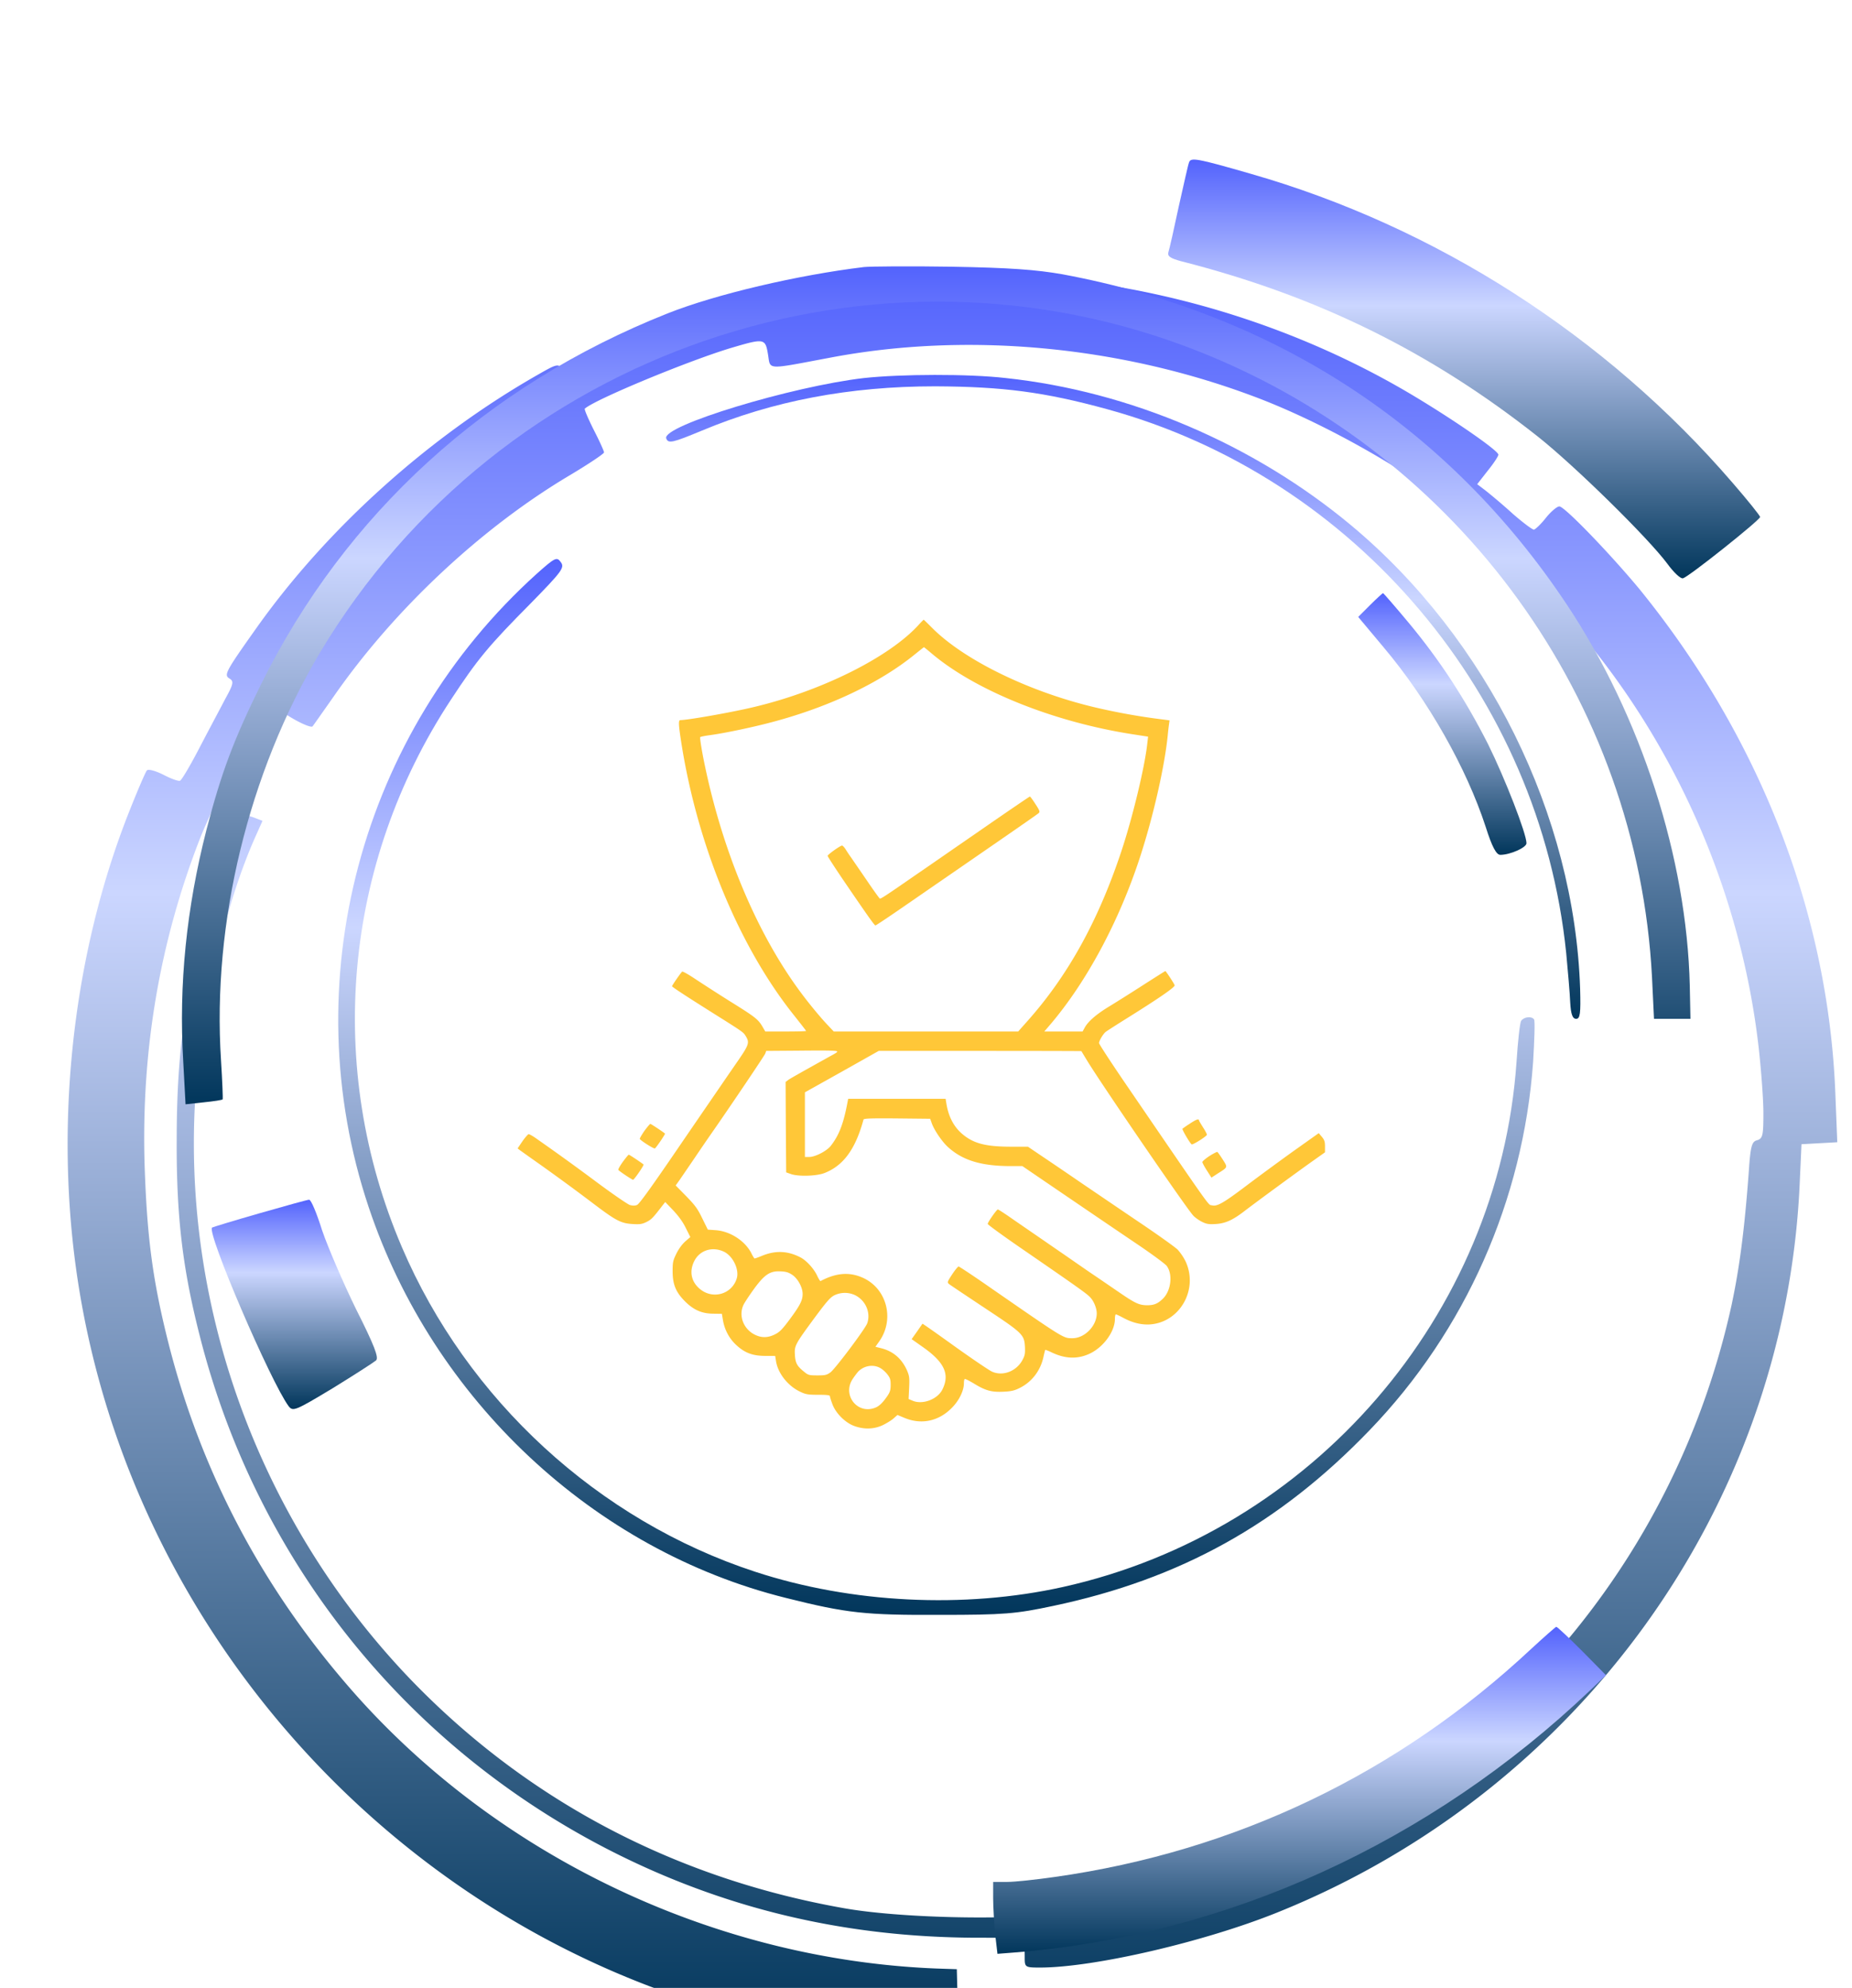
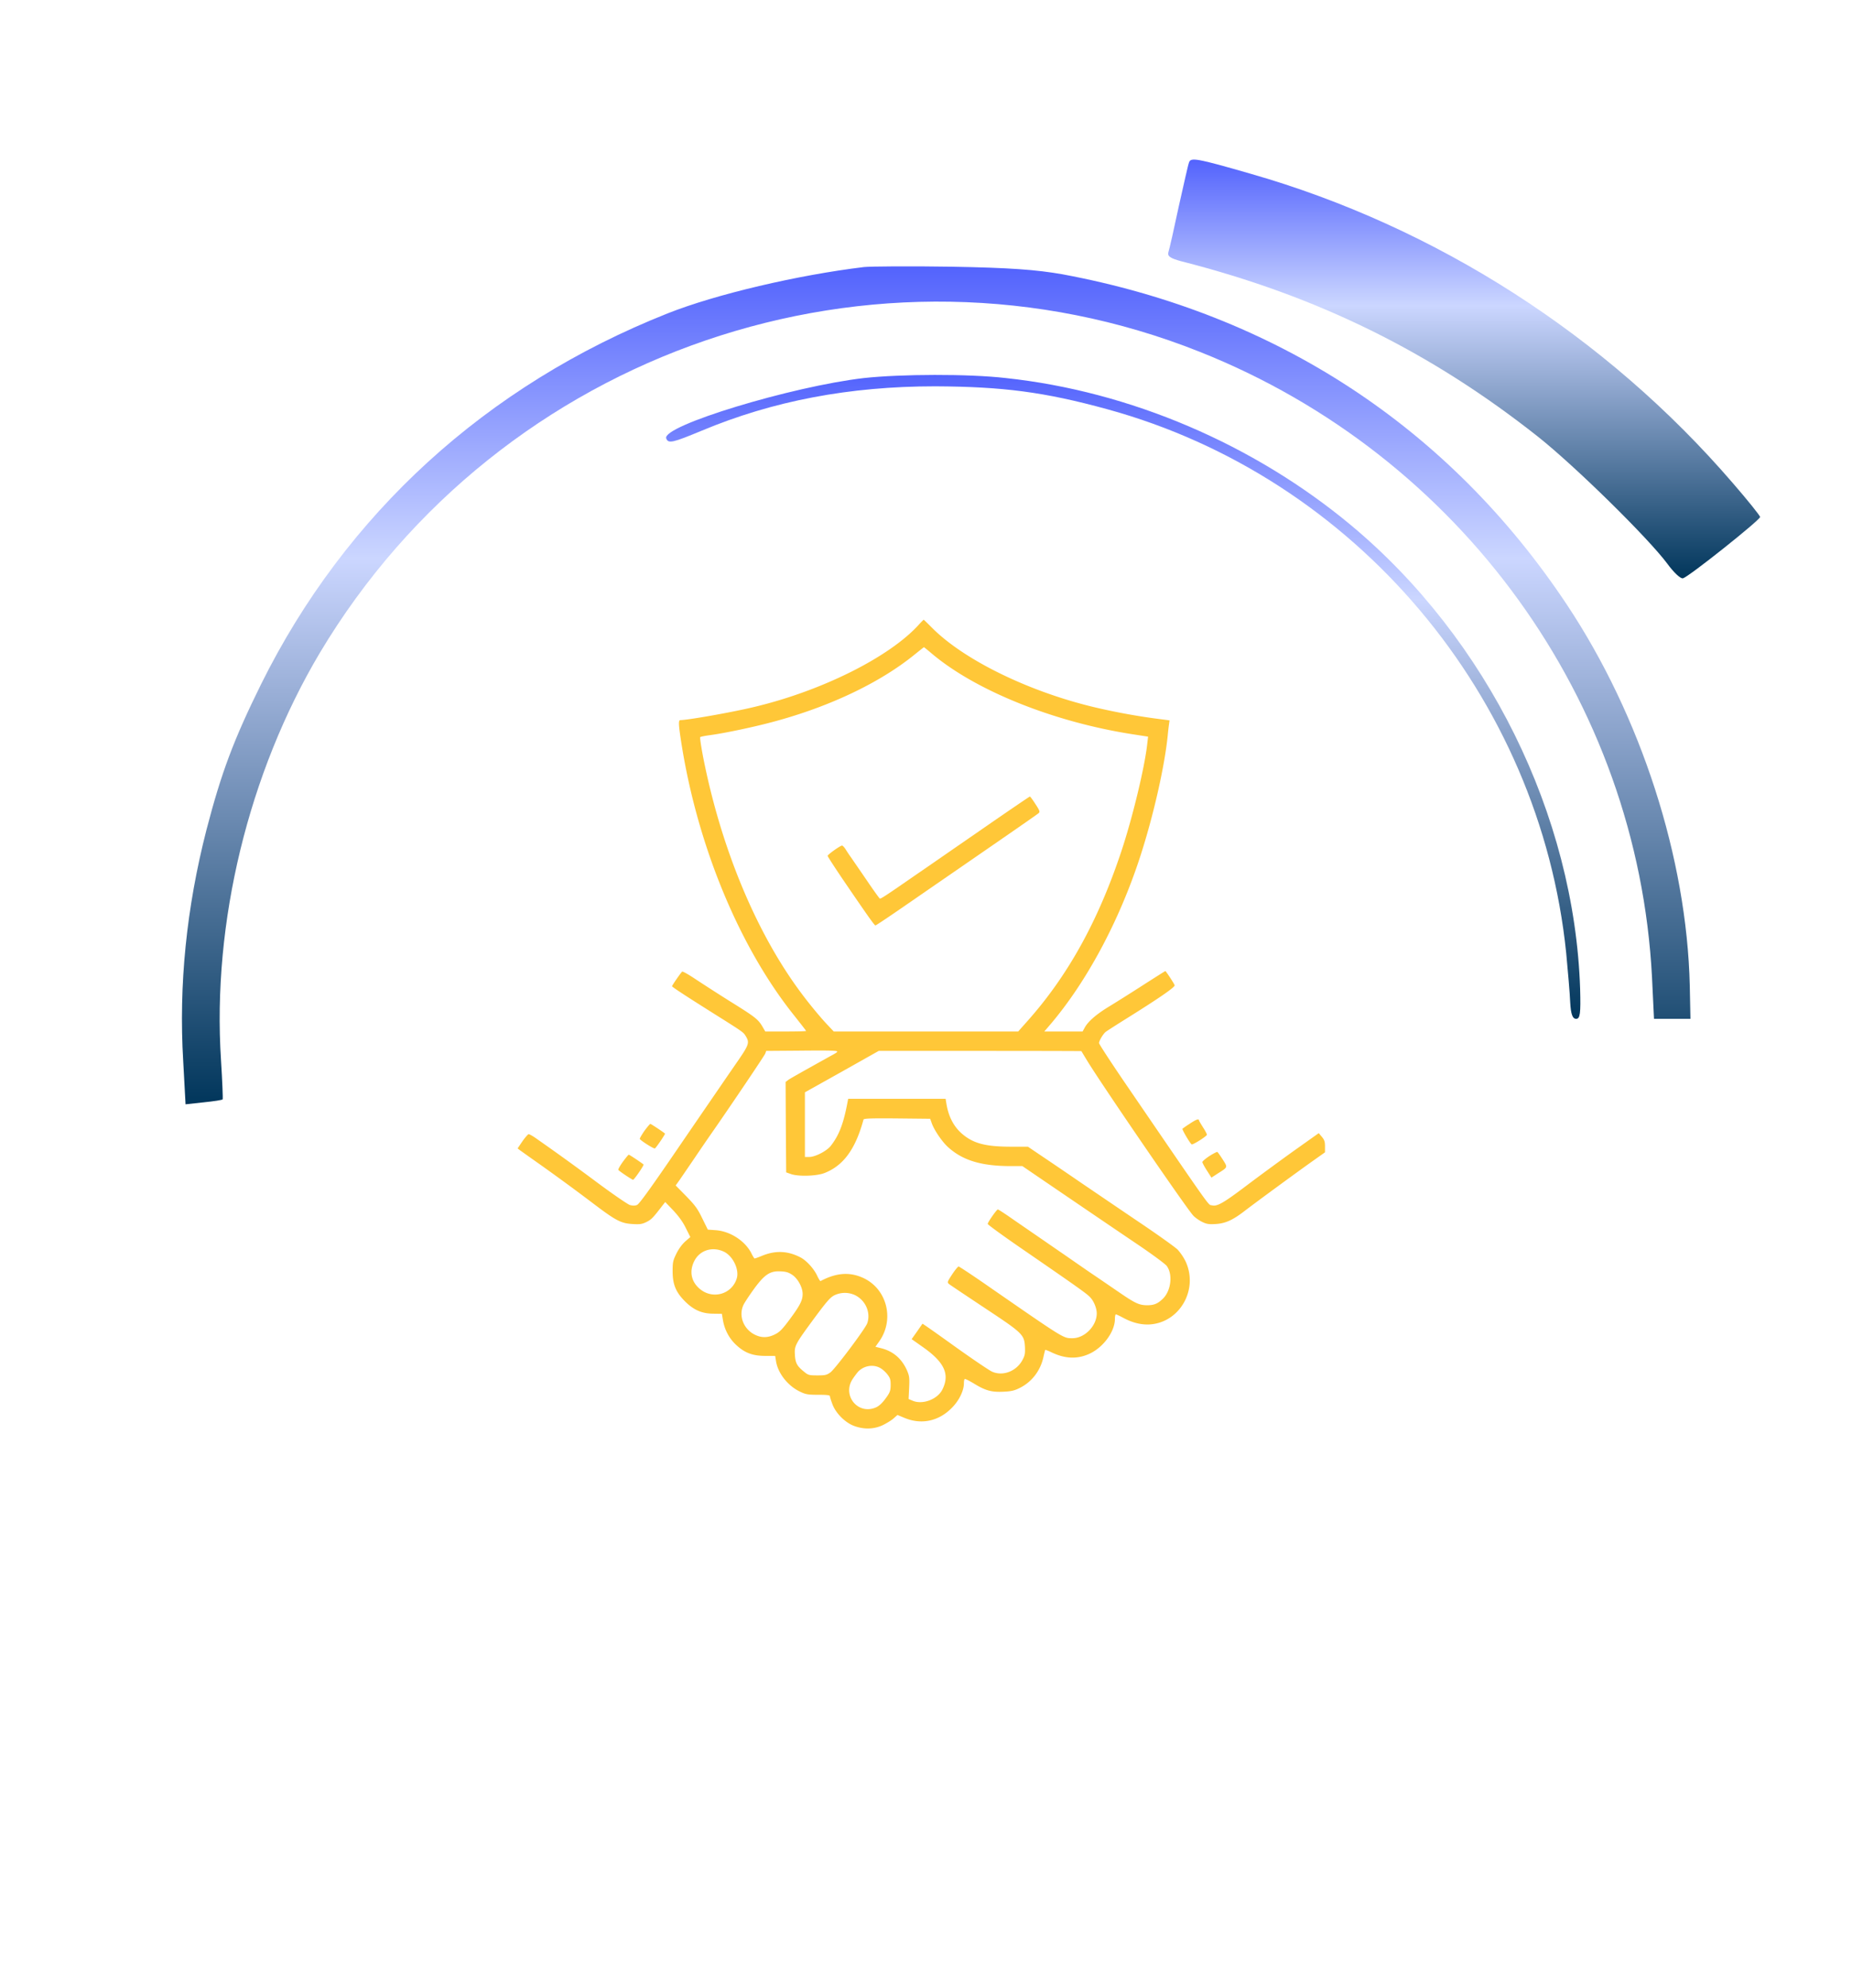
<svg xmlns="http://www.w3.org/2000/svg" width="123" height="132" fill="none">
  <g clip-path="url(#clip0_77_218)">
    <g filter="url(#filter0_di_77_218)">
      <path d="M76.652 2.684c-.066.154-.352 1.474-.682 2.926-.308 1.452-.616 2.816-.682 3.014-.088.286.11.418.836.616 9.064 2.31 16.566 6.006 23.716 11.66 2.464 1.958 7.304 6.71 8.58 8.426.418.572.88 1.012 1.034.968.352-.066 5.126-3.872 5.126-4.07 0-.088-.814-1.1-1.804-2.244-8.426-9.79-19.734-17.028-32.032-20.548-3.586-1.034-3.982-1.1-4.092-.748z" fill="url(#paint0_linear_77_218)" />
    </g>
    <g filter="url(#filter1_di_77_218)">
-       <path d="M57.71 10.274c-7.194.616-15.048 2.772-21.098 5.83-1.21.616-1.342.638-1.584.286-.264-.352-.374-.33-1.562.352-7.282 4.136-14.058 10.23-18.766 16.874-2.09 2.948-2.156 3.102-1.76 3.344.286.176.242.374-.308 1.364-.33.638-1.122 2.112-1.716 3.256-.594 1.144-1.166 2.112-1.276 2.156-.11.044-.594-.132-1.1-.396-.528-.264-1.012-.396-1.1-.286-.088.088-.616 1.32-1.166 2.706-3.938 9.922-5.104 21.714-3.212 32.45 4.026 22.858 21.45 41.712 43.868 47.52 4.114 1.056 7.766 1.628 11.396 1.804l3.036.132-.066-2.508-.066-2.508-1.32-.044c-14.63-.572-28.952-7.326-38.632-18.216-6.16-6.952-10.318-14.85-12.496-23.672-.99-4.004-1.342-6.842-1.496-11.528-.22-7.59 1.012-14.762 3.674-21.604.814-2.068 3.586-7.656 4.158-8.426l.418-.528 1.364.836c.748.462 1.43.748 1.54.66.088-.11.704-.99 1.386-1.958 4.026-5.808 9.856-11.264 15.774-14.762 1.21-.726 2.2-1.386 2.2-1.474 0-.088-.308-.77-.682-1.496-.374-.748-.638-1.364-.594-1.408.682-.616 6.952-3.212 9.768-4.048 2.156-.638 2.222-.616 2.398.44.176 1.056-.198 1.034 4.136.22 9.042-1.716 19.096-.792 28.006 2.53 4.114 1.518 9.24 4.312 12.782 6.952 2.244 1.672 4.444 3.542 4.466 3.806 0 .11.748.968 1.672 1.87 8.074 8.03 13.376 19.03 14.718 30.514.176 1.54.33 3.564.33 4.488 0 1.474-.044 1.694-.418 1.804-.352.088-.44.396-.55 2.046-.286 3.894-.616 6.402-1.144 8.888-4.752 21.648-22.506 37.774-44.528 40.414-3.806.462-10.802.286-14.41-.352-11.352-2.002-21.23-7.26-28.974-15.378-9.988-10.516-15.136-24.838-14.08-39.072.44-5.698 1.958-12.144 3.872-16.522l.55-1.232-.572-.22c-.308-.11-.594-.176-.638-.154-.242.264-1.98 5.038-2.486 6.864-1.496 5.302-2.002 9.064-2.002 14.74-.022 5.06.396 8.536 1.54 13.002 3.784 14.894 13.662 27.236 27.346 34.188 7.546 3.828 15.532 5.72 24.266 5.742 3.168 0 3.168 0 3.168 1.342 0 .616.044.638 1.012.638 3.564 0 10.89-1.694 15.752-3.652 20.042-8.052 33.638-26.906 34.694-48.136l.132-2.882 1.188-.066 1.188-.066-.132-3.344c-.484-11.88-5.016-23.54-12.98-33.352-1.892-2.288-4.994-5.522-5.346-5.522-.154 0-.572.352-.902.77-.33.418-.704.77-.792.77-.11 0-.748-.484-1.43-1.078a39.601 39.601 0 00-1.782-1.518l-.55-.418.704-.902c.396-.484.704-.968.704-1.056 0-.264-2.794-2.2-5.456-3.806-7.326-4.422-15.884-7.194-24.464-7.942-2.354-.198-7.568-.242-9.57-.066z" fill="url(#paint1_linear_77_218)" />
-     </g>
+       </g>
    <path d="M57.38 17.732c-4.378.528-9.834 1.804-13.046 3.08C32.3 25.586 22.95 34.122 17.34 45.43c-1.826 3.696-2.64 5.874-3.63 9.68-1.32 5.148-1.848 10.274-1.54 15.378l.154 2.838 1.21-.132c.66-.066 1.232-.154 1.254-.198.022-.044-.022-1.21-.11-2.596-.594-9.13 1.826-19.074 6.556-27.038 11.99-20.086 36.872-28.6 58.454-19.998 17.314 6.886 29.084 23.166 30.03 41.536l.132 2.75h2.42l-.044-2.2c-.198-8.47-3.234-17.886-8.162-25.3-7.81-11.748-19.316-19.294-33.484-21.934-1.738-.308-3.542-.44-7.37-.506-2.772-.044-5.412-.022-5.83.022z" fill="url(#paint2_linear_77_218)" />
    <path d="M57.38 25.102c-4.774.55-13.42 3.168-13.134 4.004.132.374.44.286 2.354-.506 4.73-1.98 9.812-2.948 15.51-2.948 4.51.022 7.238.374 11.418 1.518 16.478 4.51 28.754 19.052 30.492 36.124.11 1.188.242 2.64.264 3.256.044.792.154 1.1.396 1.1.264 0 .308-.352.264-1.98-.374-11.528-6.16-23.254-15.224-30.8-6.446-5.368-14.674-8.888-22.924-9.768-2.464-.286-6.996-.264-9.416 0z" fill="url(#paint3_linear_77_218)" />
-     <path d="M35.666 38.082C23.918 48.664 19.496 65.274 24.49 80.168c4.268 12.76 14.938 22.77 27.72 25.938 4.026 1.012 5.28 1.144 10.23 1.122 4.246 0 5.016-.066 7.502-.594 8.448-1.782 15.026-5.434 21.032-11.682 6.358-6.6 10.186-15.268 10.846-24.42.088-1.474.132-2.728.066-2.838-.154-.242-.682-.176-.858.088-.088.132-.22 1.364-.308 2.728-1.166 16.83-13.574 31.196-30.14 34.87-6.556 1.452-14.036 1.078-20.416-1.012-10.428-3.41-19.14-11.418-23.474-21.56-5.104-11.924-3.894-25.476 3.256-36.344 1.76-2.684 2.486-3.564 5.324-6.424 2.046-2.09 2.244-2.354 1.98-2.706-.264-.374-.374-.33-1.584.748z" fill="url(#paint4_linear_77_218)" />
-     <path d="M101.71 109.472c-8.866 8.294-19.668 13.464-31.658 15.158-1.232.176-2.64.33-3.146.33h-.946v1.078c0 .572.066 1.65.132 2.376l.154 1.32 1.122-.088c14.102-1.122 27.61-7.282 38.258-17.424l1.034-.99-1.584-1.606c-.88-.88-1.65-1.606-1.716-1.606-.066.022-.792.66-1.65 1.452z" fill="url(#paint5_linear_77_218)" />
-     <path d="M90.997 40.173l-.792.792 1.694 2.024c2.948 3.498 5.5 8.008 6.776 11.924.418 1.32.704 1.848.968 1.848.66 0 1.738-.484 1.738-.77 0-.638-1.43-4.312-2.552-6.578-1.496-2.948-3.19-5.566-5.302-8.096-.88-1.056-1.65-1.936-1.672-1.936-.022 0-.418.352-.858.792z" fill="url(#paint6_linear_77_218)" />
-     <path d="M17.23 80.564c-1.693.484-3.123.924-3.145.946-.374.33 3.894 10.252 5.082 11.858.286.374.44.308 2.926-1.188 1.43-.88 2.728-1.716 2.882-1.848.198-.176-.11-.99-1.342-3.432-.858-1.76-1.87-4.114-2.244-5.214-.352-1.122-.726-2.024-.858-2.024-.11 0-1.606.418-3.3.902z" fill="url(#paint7_linear_77_218)" />
    <g clip-path="url(#clip1_77_218)" fill="#FFC738">
      <path d="M61.03 41.47c-1.923 2.135-6.395 4.385-10.89 5.46-1.418.348-4.42.879-4.956.886-.135 0-.12.303.053 1.424 1.064 6.87 3.847 13.61 7.497 18.177.437.553.8 1.014.8 1.037 0 .023-.611.038-1.358.038h-1.35l-.189-.326c-.286-.484-.475-.636-2.157-1.68a138.968 138.968 0 01-2.323-1.493c-.43-.288-.807-.5-.852-.477-.068.045-.671.909-.671.97 0 .045.716.522 2.64 1.734 2.157 1.355 2.089 1.31 2.27 1.605.241.402.188.56-.513 1.583-.37.53-1.984 2.886-3.598 5.241-2.142 3.143-2.979 4.31-3.13 4.363-.135.053-.286.053-.475 0-.15-.053-1.139-.727-2.187-1.508a163.173 163.173 0 00-2.813-2.052c-.498-.356-1.063-.75-1.267-.894-.196-.136-.4-.25-.453-.25-.045.008-.233.22-.414.477l-.317.47.166.129c.098.068.55.394 1.003.712a145.26 145.26 0 013.884 2.84c1.478 1.12 1.818 1.295 2.58 1.34.49.03.633.008.927-.136.324-.159.445-.288 1.071-1.106l.173-.22.536.561c.354.379.633.757.83 1.166l.301.599-.34.295c-.21.19-.437.5-.588.81-.226.463-.248.569-.248 1.19.007.855.21 1.363.822 1.976.58.576 1.116.81 1.87.818l.58.008.076.454c.113.629.423 1.204.89 1.629.558.515 1.086.712 1.923.712h.649l.053.325c.12.818.784 1.666 1.606 2.053.377.181.52.204 1.207.204.55 0 .77.023.77.091 0 .053.075.288.165.53.219.599.845 1.227 1.44 1.447.65.242 1.32.227 1.909-.053.249-.121.573-.318.716-.447l.257-.227.437.181c1.169.5 2.368.228 3.258-.742.43-.462.717-1.083.717-1.537 0-.144.022-.273.06-.288.03-.023.294.114.588.288.785.484 1.184.59 1.976.553.528-.023.74-.076 1.086-.25.807-.402 1.38-1.151 1.576-2.068a6.54 6.54 0 01.114-.462c.015-.007.203.06.422.167.935.447 1.765.462 2.587.06.897-.447 1.621-1.469 1.621-2.28 0-.166.03-.302.06-.302.038 0 .25.098.476.22.626.34 1.222.484 1.802.446 1.984-.144 3.213-2.325 2.36-4.173a3.566 3.566 0 00-.527-.787c-.158-.16-1.207-.91-2.323-1.667-1.124-.757-2.971-2.014-4.11-2.787a346.027 346.027 0 00-2.798-1.9l-.717-.486h-1.1c-1.713 0-2.527-.212-3.282-.863-.565-.492-.905-1.166-1.04-2.037l-.046-.28h-6.471l-.083.431c-.256 1.288-.543 2.015-1.07 2.689-.272.348-1.034.742-1.433.742h-.287V72.53l2.451-1.37 2.451-1.38h6.728c3.695 0 6.727.008 6.735.016.007.015.173.295.377.628.927 1.53 6.569 9.77 7.044 10.285.105.122.362.303.565.41.317.158.453.181.905.158.664-.037 1.147-.25 1.969-.886.792-.606 3.56-2.635 4.548-3.332l.769-.545v-.394c0-.318-.045-.44-.211-.636l-.204-.243-1.621 1.151c-.89.637-2.316 1.682-3.168 2.325-1.554 1.175-1.96 1.402-2.3 1.318-.287-.075.21.629-5.777-8.126-.95-1.394-1.727-2.583-1.727-2.65 0-.152.278-.614.444-.743.068-.053.596-.394 1.177-.758 2.368-1.476 3.447-2.219 3.401-2.34-.06-.151-.58-.939-.618-.939-.015 0-.686.424-1.478.932-.8.515-1.81 1.15-2.248 1.416-.852.515-1.41 1-1.629 1.409l-.143.257h-2.542l.37-.432c2.436-2.847 4.608-6.9 6.003-11.193.868-2.674 1.614-5.946 1.825-8.028.023-.25.06-.576.083-.727l.038-.28-.4-.054a42.243 42.243 0 01-4.615-.825c-4.375-1.045-8.666-3.15-10.778-5.287-.279-.28-.52-.515-.535-.515-.015 0-.159.144-.317.318zm.867 1.938c2.896 2.439 8.017 4.507 13.229 5.332l1.124.174-.053.455c-.166 1.56-.988 4.96-1.735 7.195-1.546 4.635-3.567 8.27-6.282 11.3l-.558.628H55.374l-.378-.401c-.422-.432-1.251-1.432-1.772-2.136-2.986-3.991-5.332-9.618-6.524-15.677-.135-.705-.226-1.31-.196-1.333.03-.03.34-.091.694-.137.98-.136 2.776-.515 4.035-.848 3.794-1 7.18-2.605 9.503-4.491.332-.265.61-.492.626-.492.007-.008.249.189.535.431zm-6.305 26.447c-.03.038-.18.13-.324.205-1.855 1.03-2.715 1.515-2.889 1.628l-.203.152.015 2.999.023 3.007.301.106c.49.181 1.712.144 2.24-.061 1.26-.492 2.06-1.583 2.595-3.552.022-.076.505-.09 2.224-.076l2.203.023.098.273c.15.454.694 1.257 1.093 1.613.98.886 2.218 1.257 4.178 1.257h.755l1.433.977c3.326 2.264 4.54 3.09 6.2 4.211.965.651 1.84 1.295 1.953 1.439.414.553.294 1.643-.25 2.174-.346.34-.595.439-1.063.439-.52-.008-.784-.129-1.863-.871-.535-.364-1.403-.962-1.923-1.31-.52-.356-1.365-.947-1.885-1.303s-1.38-.954-1.924-1.325c-.535-.371-1.267-.871-1.613-1.114-.355-.242-.664-.439-.694-.439-.076 0-.672.848-.672.962 0 .045.943.734 2.097 1.53 4.224 2.908 4.555 3.15 4.759 3.4.219.258.385.697.385 1.008 0 .833-.807 1.658-1.622 1.65-.603 0-.513.054-5.43-3.347-1.116-.78-2.074-1.409-2.12-1.416-.045 0-.24.235-.43.522-.316.485-.339.53-.218.637.068.06 1.139.772 2.368 1.59 2.565 1.697 2.64 1.772 2.685 2.62.015.432-.007.553-.188.88-.408.719-1.29 1.052-1.999.734-.189-.084-1.297-.833-2.474-1.674-1.169-.84-2.134-1.522-2.15-1.507-.007.015-.173.25-.361.522l-.355.5.74.523c1.447 1.015 1.81 1.817 1.297 2.832-.325.644-1.313 1.015-1.969.735l-.271-.114.037-.742c.03-.674.016-.787-.15-1.174-.347-.765-.905-1.25-1.697-1.454l-.392-.098.256-.364c1.003-1.424.535-3.4-.98-4.165-.92-.455-1.84-.41-2.92.166-.03.015-.135-.159-.24-.386-.22-.454-.702-.985-1.102-1.19-.83-.43-1.636-.469-2.519-.113-.256.106-.49.19-.52.19-.023 0-.12-.152-.211-.341-.415-.826-1.41-1.47-2.368-1.538l-.528-.038-.37-.75c-.31-.643-.475-.863-1.063-1.469l-.702-.712.28-.393 1.025-1.5c.407-.606.867-1.272 1.01-1.477 1.207-1.727 3.583-5.248 3.636-5.392l.06-.174 2.172-.016c2.24-.022 2.64-.007 2.534.091zm-7.504 13.262c.596.295 1.018 1.181.845 1.764-.317 1.053-1.584 1.424-2.444.712-.58-.477-.724-1.166-.384-1.848.362-.734 1.214-1 1.983-.628zm4.548 1.545c.362.257.671.825.671 1.257 0 .417-.166.75-.837 1.659-.505.681-.679.863-.996 1.022-.437.22-.837.243-1.244.068-.822-.34-1.214-1.28-.845-2.037.083-.167.4-.644.702-1.06.701-.955 1.063-1.19 1.757-1.151.37.015.535.068.792.242zm4.11 1.318c.732.333 1.101 1.166.852 1.885-.128.364-2.134 3.038-2.45 3.265-.242.174-.348.197-.86.197-.543 0-.611-.016-.875-.235-.475-.379-.589-.583-.619-1.129-.037-.613.008-.696 1.313-2.469.822-1.105 1.04-1.355 1.32-1.492a1.605 1.605 0 011.32-.022zm1.682 4.84c.143.067.362.257.49.416.196.25.234.356.234.72 0 .355-.045.492-.241.772-.294.424-.528.651-.8.75-1.169.446-2.172-.834-1.493-1.894.12-.182.294-.416.385-.515.37-.379.965-.492 1.425-.25z" />
      <path d="M65.035 55.185c-1.825 1.258-3.688 2.553-4.148 2.863-2.097 1.454-2.399 1.651-2.459 1.613-.03-.015-.43-.568-.875-1.227-.445-.65-.912-1.325-1.025-1.492a9.526 9.526 0 01-.37-.553c-.083-.128-.189-.242-.234-.242-.12 0-.958.599-.958.682 0 .038.445.727.988 1.53 1.584 2.325 2.12 3.09 2.187 3.09.038 0 .823-.523 1.743-1.159.927-.636 2.074-1.431 2.549-1.757 4.902-3.378 6.463-4.461 6.554-4.544.09-.091.06-.174-.219-.599-.174-.272-.34-.5-.37-.5-.022 0-1.538 1.03-3.363 2.295zM79.01 74.62a7.523 7.523 0 00-.475.325c-.053.046.543 1.045.618 1.045.136 0 1.003-.553 1.003-.643 0-.053-.12-.28-.264-.5-.143-.228-.264-.432-.264-.462 0-.122-.196-.046-.618.234zm-36.216.476c-.181.265-.317.5-.302.53.083.13.943.675 1.003.63.09-.054.701-.955.671-.985-.128-.114-.927-.644-.973-.644-.03 0-.21.212-.4.47zm37.528 1.666c-.256.167-.468.349-.468.402 0 .045.136.303.302.56l.302.47.43-.28c.671-.424.656-.387.324-.917-.166-.257-.324-.484-.362-.507-.03-.015-.271.106-.528.272zm-38.954.379c-.188.265-.324.5-.302.538.046.083.913.659.98.659.076-.008.74-.97.695-1.015-.12-.106-.935-.651-.98-.651-.03 0-.204.212-.393.47z" />
    </g>
  </g>
  <defs>
    <linearGradient id="paint0_linear_77_218" x1="94.924" y1="30.297" x2="94.924" y2="2.492" gradientUnits="userSpaceOnUse">
      <stop stop-color="#01365B" />
      <stop offset=".651" stop-color="#CBD6FF" />
      <stop offset="1" stop-color="#5363FD" />
    </linearGradient>
    <linearGradient id="paint1_linear_77_218" x1="60.941" y1="127.666" x2="60.941" y2="10.164" gradientUnits="userSpaceOnUse">
      <stop stop-color="#01365B" />
      <stop offset=".651" stop-color="#CBD6FF" />
      <stop offset="1" stop-color="#5363FD" />
    </linearGradient>
    <linearGradient id="paint2_linear_77_218" x1="62.178" y1="73.326" x2="62.178" y2="17.686" gradientUnits="userSpaceOnUse">
      <stop stop-color="#01365B" />
      <stop offset=".651" stop-color="#CBD6FF" />
      <stop offset="1" stop-color="#5363FD" />
    </linearGradient>
    <linearGradient id="paint3_linear_77_218" x1="74.599" y1="67.65" x2="74.599" y2="24.896" gradientUnits="userSpaceOnUse">
      <stop stop-color="#01365B" />
      <stop offset=".651" stop-color="#CBD6FF" />
      <stop offset="1" stop-color="#5363FD" />
    </linearGradient>
    <linearGradient id="paint4_linear_77_218" x1="62.19" y1="107.23" x2="62.19" y2="37.122" gradientUnits="userSpaceOnUse">
      <stop stop-color="#01365B" />
      <stop offset=".651" stop-color="#CBD6FF" />
      <stop offset="1" stop-color="#5363FD" />
    </linearGradient>
    <linearGradient id="paint5_linear_77_218" x1="86.31" y1="129.734" x2="86.31" y2="108.02" gradientUnits="userSpaceOnUse">
      <stop stop-color="#01365B" />
      <stop offset=".651" stop-color="#CBD6FF" />
      <stop offset="1" stop-color="#5363FD" />
    </linearGradient>
    <linearGradient id="paint6_linear_77_218" x1="95.793" y1="56.761" x2="95.793" y2="39.381" gradientUnits="userSpaceOnUse">
      <stop stop-color="#01365B" />
      <stop offset=".651" stop-color="#CBD6FF" />
      <stop offset="1" stop-color="#5363FD" />
    </linearGradient>
    <linearGradient id="paint7_linear_77_218" x1="19.546" y1="93.56" x2="19.546" y2="79.662" gradientUnits="userSpaceOnUse">
      <stop stop-color="#01365B" />
      <stop offset=".651" stop-color="#CBD6FF" />
      <stop offset="1" stop-color="#5363FD" />
    </linearGradient>
    <clipPath id="clip0_77_218">
-       <path fill="#fff" d="M0 0h123v132H0z" />
+       <path fill="#fff" d="M0 0h123v132H0" />
    </clipPath>
    <clipPath id="clip1_77_218">
      <path fill="#fff" transform="translate(34 41)" d="M0 0h54v54H0z" />
    </clipPath>
    <filter id="filter0_di_77_218" x="70.637" y="-.403" width="49.733" height="38.227" filterUnits="userSpaceOnUse" color-interpolation-filters="sRGB">
      <feFlood flood-opacity="0" result="BackgroundImageFix" />
      <feColorMatrix in="SourceAlpha" values="0 0 0 0 0 0 0 0 0 0 0 0 0 0 0 0 0 0 127 0" result="hardAlpha" />
      <feOffset dx=".579" dy="2.316" />
      <feGaussianBlur stdDeviation="2.605" />
      <feComposite in2="hardAlpha" operator="out" />
      <feColorMatrix values="0 0 0 0 0 0 0 0 0 0 0 0 0 0 0 0 0 0 0.1 0" />
      <feBlend in2="BackgroundImageFix" result="effect1_dropShadow_77_218" />
      <feBlend in="SourceGraphic" in2="effect1_dropShadow_77_218" result="shape" />
      <feColorMatrix in="SourceAlpha" values="0 0 0 0 0 0 0 0 0 0 0 0 0 0 0 0 0 0 127 0" result="hardAlpha" />
      <feOffset dx="1.737" dy="5.789" />
      <feGaussianBlur stdDeviation="2.316" />
      <feComposite in2="hardAlpha" operator="arithmetic" k2="-1" k3="1" />
      <feColorMatrix values="0 0 0 0 0 0 0 0 0 0 0 0 0 0 0 0 0 0 0.25 0" />
      <feBlend in2="shape" result="effect2_innerShadow_77_218" />
    </filter>
    <filter id="filter1_di_77_218" x="-2.456" y="7.269" width="127.952" height="127.923" filterUnits="userSpaceOnUse" color-interpolation-filters="sRGB">
      <feFlood flood-opacity="0" result="BackgroundImageFix" />
      <feColorMatrix in="SourceAlpha" values="0 0 0 0 0 0 0 0 0 0 0 0 0 0 0 0 0 0 127 0" result="hardAlpha" />
      <feOffset dx=".579" dy="2.316" />
      <feGaussianBlur stdDeviation="2.605" />
      <feComposite in2="hardAlpha" operator="out" />
      <feColorMatrix values="0 0 0 0 0 0 0 0 0 0 0 0 0 0 0 0 0 0 0.1 0" />
      <feBlend in2="BackgroundImageFix" result="effect1_dropShadow_77_218" />
      <feBlend in="SourceGraphic" in2="effect1_dropShadow_77_218" result="shape" />
      <feColorMatrix in="SourceAlpha" values="0 0 0 0 0 0 0 0 0 0 0 0 0 0 0 0 0 0 127 0" result="hardAlpha" />
      <feOffset dx="1.737" dy="5.789" />
      <feGaussianBlur stdDeviation="2.316" />
      <feComposite in2="hardAlpha" operator="arithmetic" k2="-1" k3="1" />
      <feColorMatrix values="0 0 0 0 0 0 0 0 0 0 0 0 0 0 0 0 0 0 0.25 0" />
      <feBlend in2="shape" result="effect2_innerShadow_77_218" />
    </filter>
  </defs>
</svg>